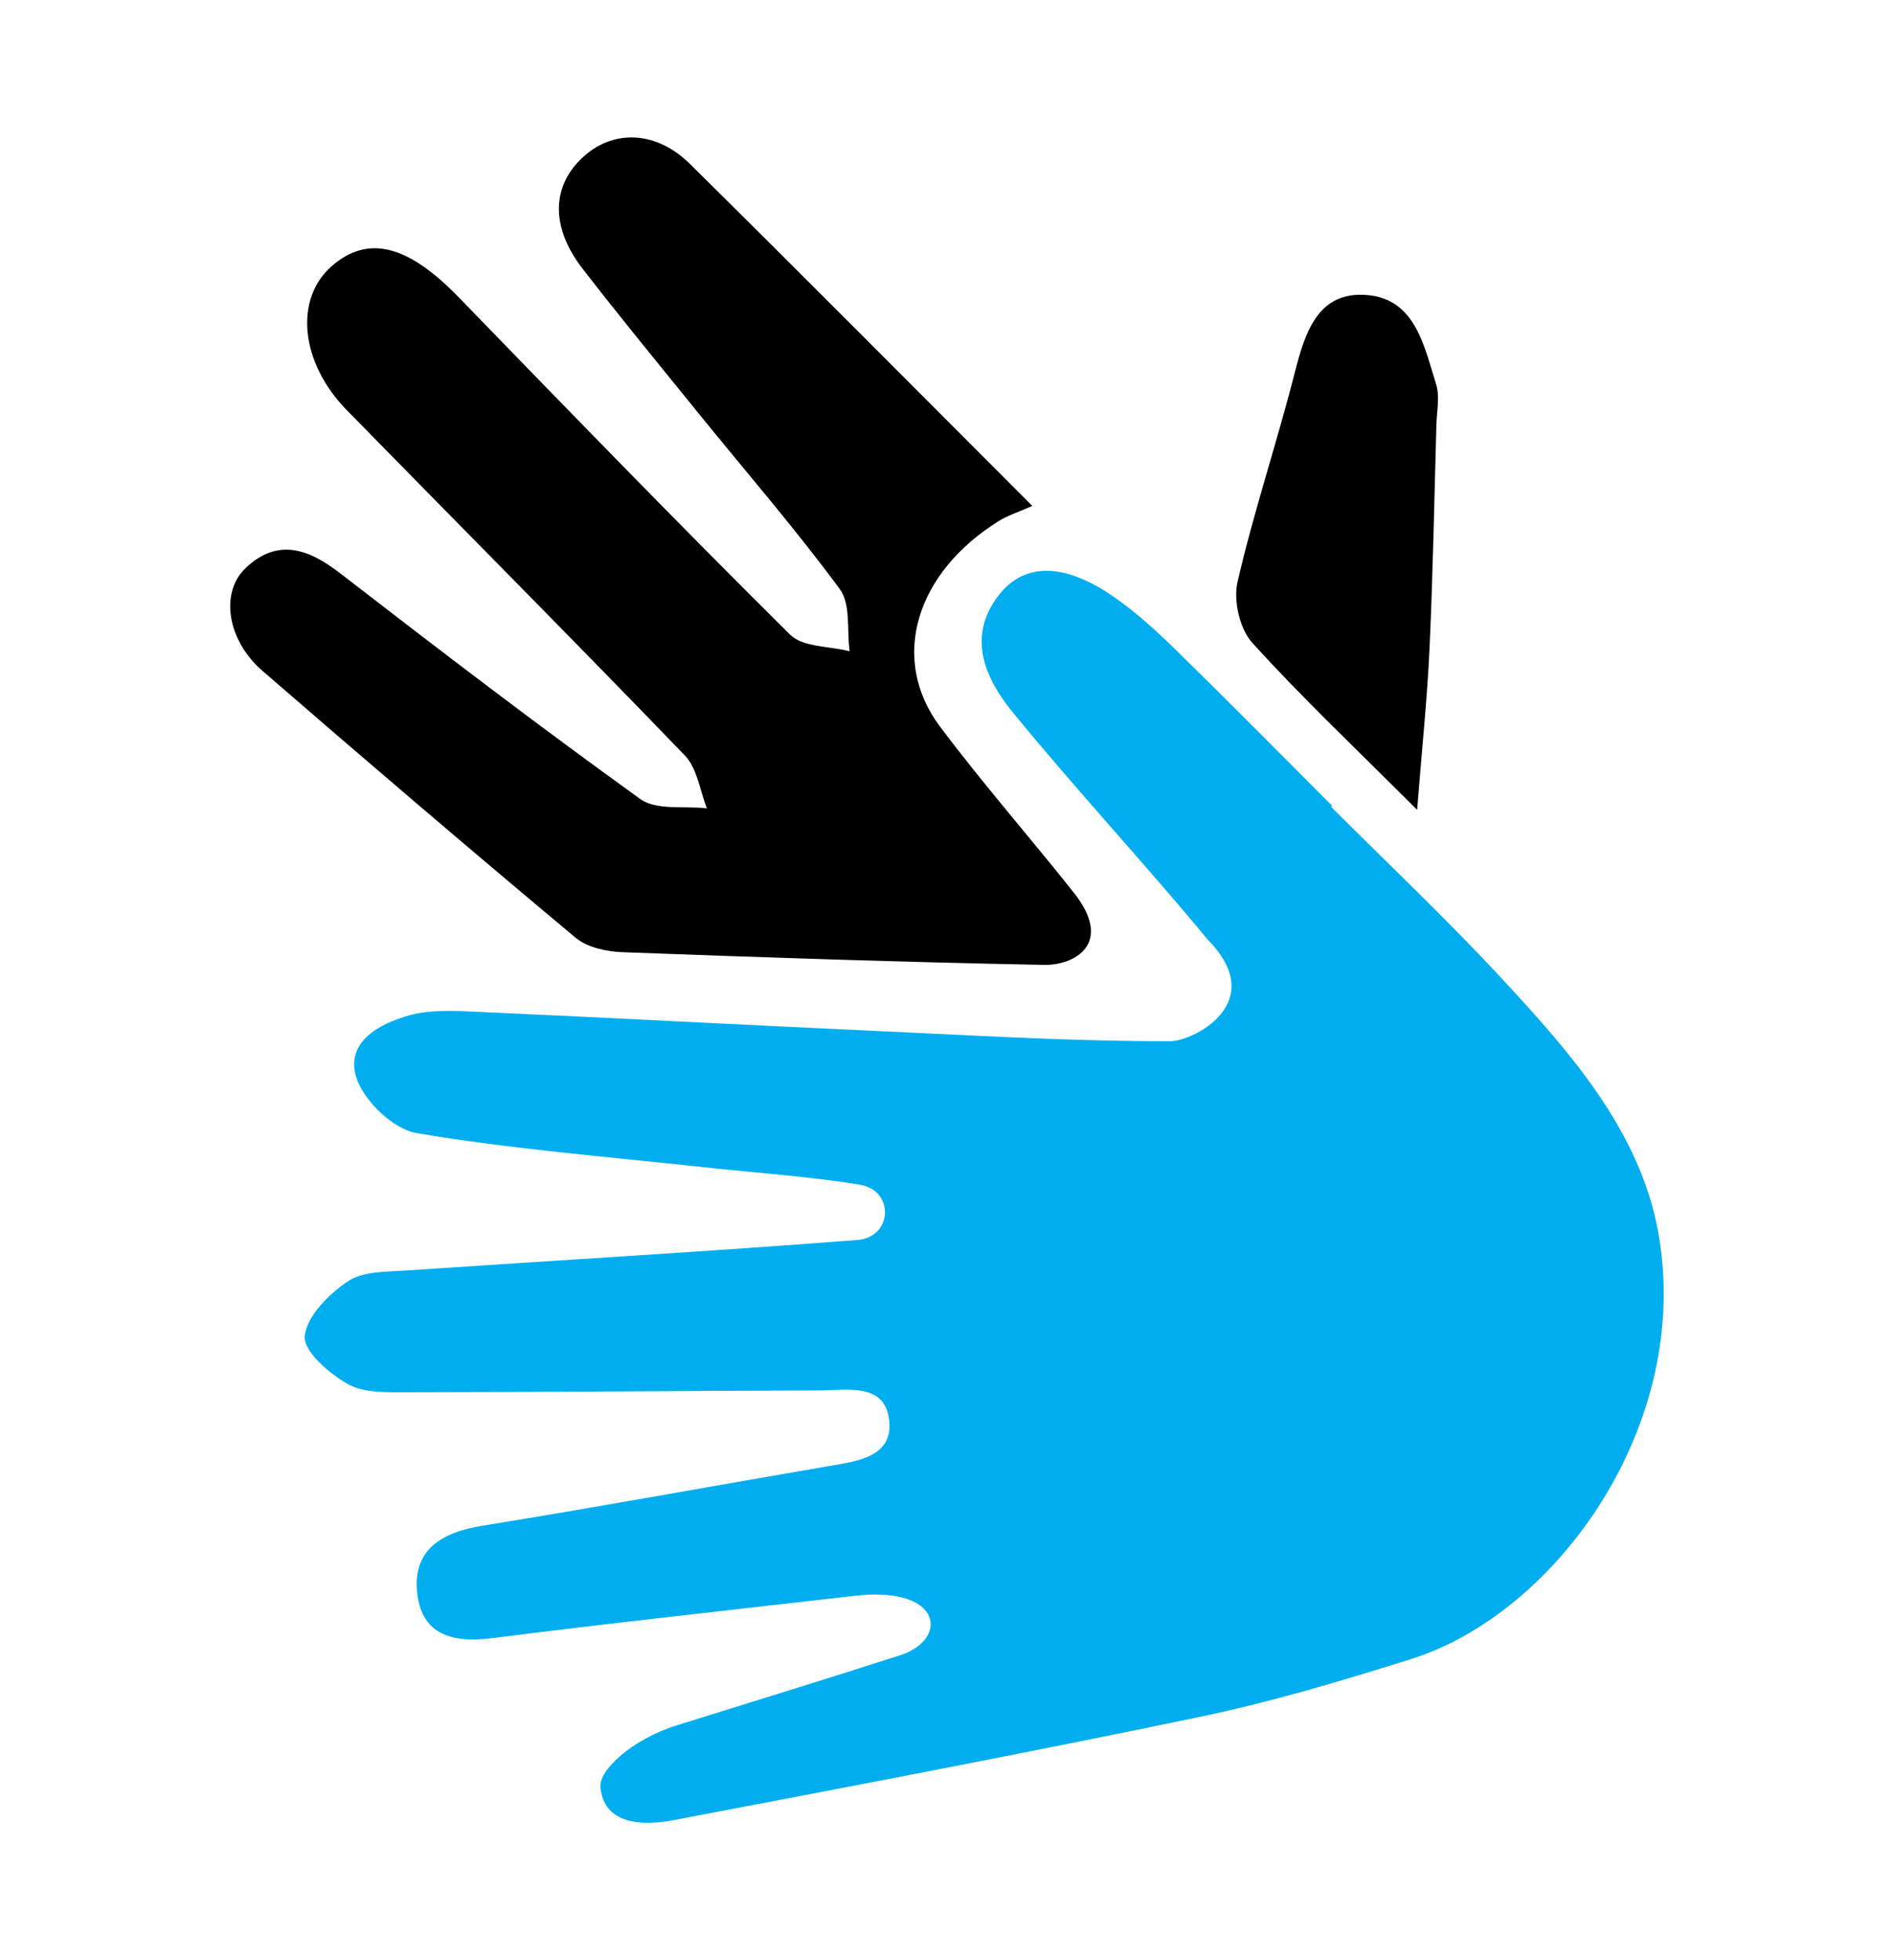
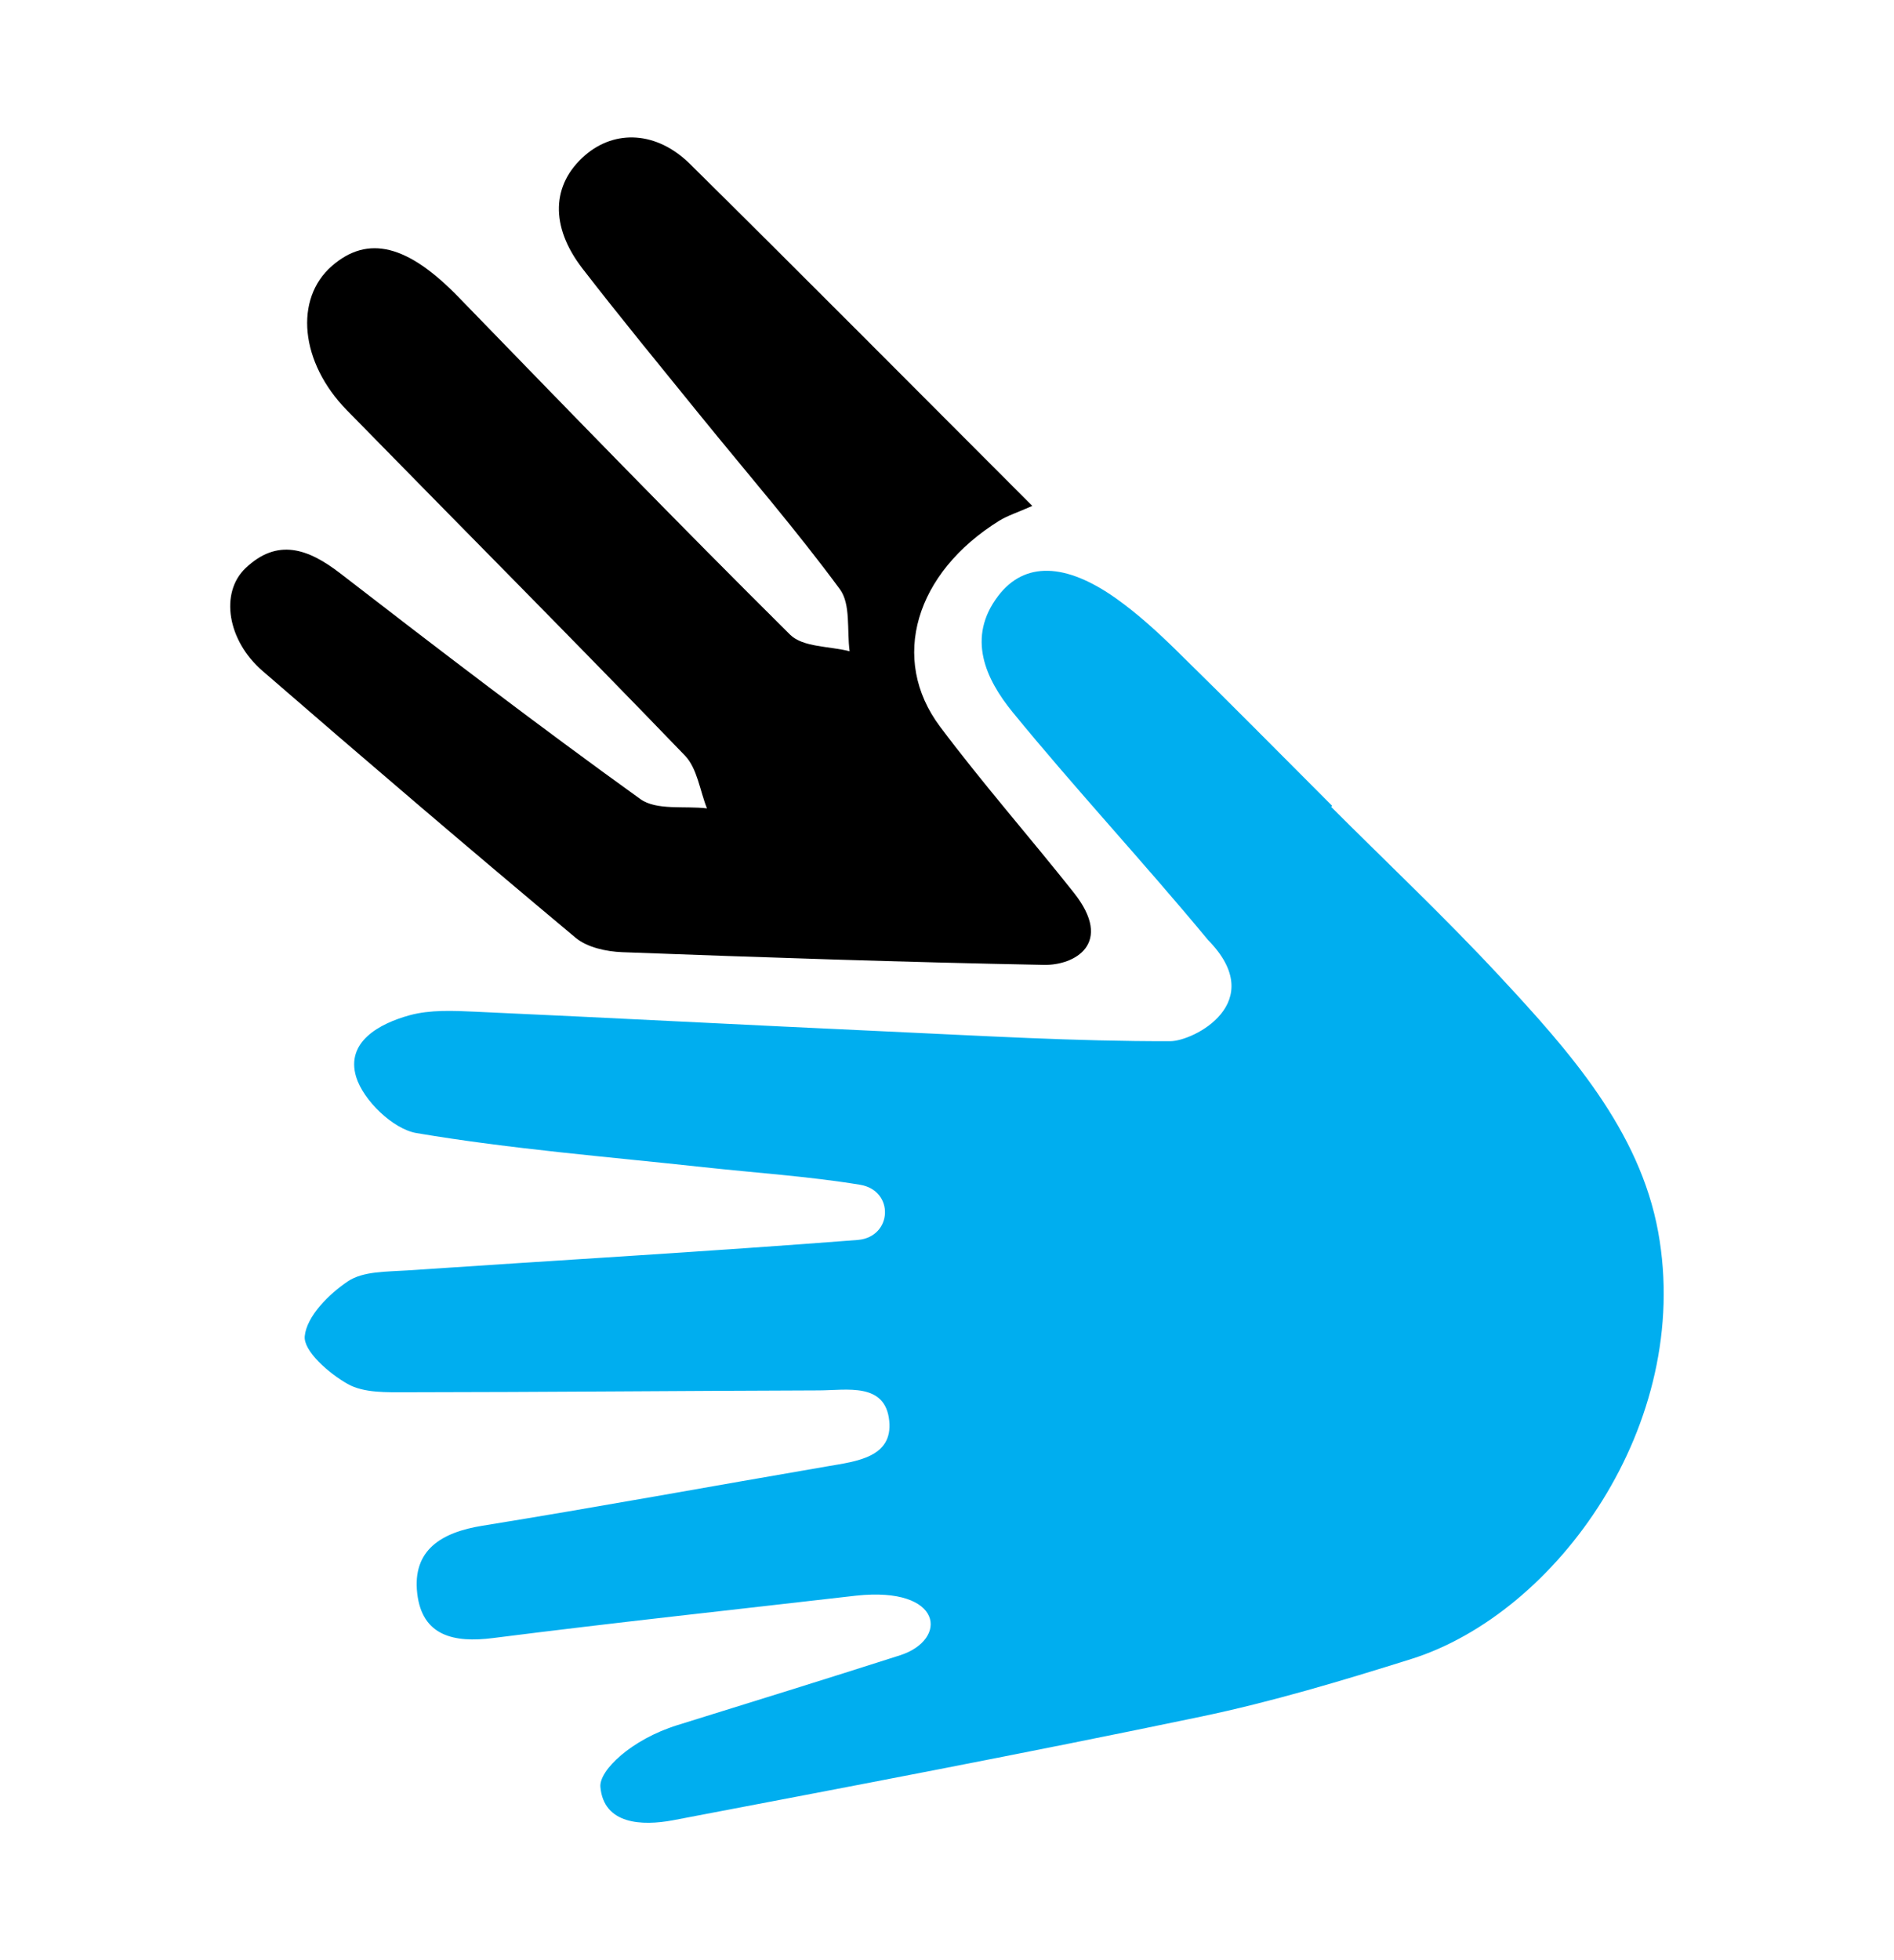
<svg xmlns="http://www.w3.org/2000/svg" version="1.1" id="Layer_1" x="0px" y="0px" width="58px" height="60px" viewBox="0 0 58 60" enable-background="new 0 0 58 60" xml:space="preserve">
  <path fill-rule="evenodd" clip-rule="evenodd" fill="#00AEEF" d="M40.795,24.667c-1.578-1.579-3.146-3.168-4.742-4.73  c-0.589-0.578-1.206-1.145-1.878-1.621c-1.539-1.09-2.802-1.136-3.609-0.073c-0.971,1.274-0.385,2.541,0.445,3.558  c1.938,2.369,4.029,4.612,5.98,6.969c1.884,1.914-0.438,3.099-1.152,3.101c-2.899,0.007-5.8-0.167-8.701-0.299  c-4.197-0.192-8.393-0.415-12.59-0.604c-0.669-0.03-1.374-0.064-2.006,0.109c-0.924,0.254-1.962,0.816-1.635,1.89  c0.219,0.715,1.129,1.594,1.845,1.716c2.908,0.492,5.861,0.724,8.798,1.045c1.597,0.174,3.205,0.278,4.787,0.537  c1.058,0.174,0.999,1.594-0.063,1.689c-4.602,0.357-9.21,0.623-13.816,0.934c-0.615,0.042-1.336,0.019-1.803,0.332  c-0.585,0.392-1.263,1.069-1.323,1.68c-0.045,0.456,0.747,1.144,1.316,1.464c0.497,0.28,1.202,0.253,1.814,0.253  c4.206-0.004,8.412-0.044,12.618-0.057c0.851-0.002,2.031-0.252,2.151,0.93c0.114,1.12-1.001,1.241-1.889,1.393  c-3.524,0.604-7.043,1.25-10.573,1.82c-1.247,0.202-2.146,0.738-1.992,2.072c0.15,1.3,1.121,1.52,2.324,1.365  c3.703-0.471,7.415-0.87,11.123-1.298c2.661-0.285,2.827,1.349,1.336,1.827c-2.269,0.727-4.545,1.431-6.822,2.139  c-1.405,0.438-2.399,1.387-2.352,1.893c0.105,1.149,1.277,1.194,2.222,1.017c5.395-1.028,10.793-2.05,16.168-3.172  c2.174-0.454,4.315-1.097,6.438-1.763c4.466-1.403,8.632-7.195,7.565-13.07c-0.567-3.116-2.726-5.541-4.851-7.825  c-1.659-1.787-3.438-3.464-5.165-5.19C40.776,24.686,40.786,24.677,40.795,24.667z" />
  <path fill-rule="evenodd" clip-rule="evenodd" d="M31.612,15.486C28.036,11.91,24.6,8.448,21.13,5.02  c-1.016-1.004-2.294-1.061-3.213-0.267c-1.026,0.886-1.083,2.168-0.081,3.466c1.173,1.517,2.393,2.998,3.6,4.488  c1.437,1.771,2.934,3.497,4.285,5.331c0.336,0.458,0.21,1.256,0.297,1.897c-0.618-0.159-1.431-0.12-1.822-0.507  c-3.428-3.399-6.789-6.866-10.152-10.331c-1.551-1.598-2.771-1.922-3.881-0.955c-1.157,1.008-0.975,2.95,0.458,4.414  c3.449,3.525,6.93,7.02,10.354,10.572c0.377,0.391,0.457,1.071,0.674,1.616c-0.689-0.082-1.546,0.07-2.04-0.285  c-3.113-2.238-6.16-4.568-9.194-6.912c-0.976-0.753-1.919-1.087-2.897-0.155c-0.789,0.752-0.558,2.209,0.517,3.141  c3.175,2.751,6.37,5.479,9.594,8.173c0.354,0.295,0.939,0.421,1.424,0.44c4.304,0.161,8.61,0.306,12.917,0.389  c0.933,0.018,2.152-0.647,0.914-2.21c-1.352-1.705-2.792-3.342-4.097-5.083c-1.553-2.071-0.755-4.709,1.813-6.303  C30.862,15.779,31.163,15.686,31.612,15.486z" />
-   <path fill-rule="evenodd" clip-rule="evenodd" d="M43.397,24.79c0.149-1.909,0.311-3.427,0.38-4.95  c0.104-2.278,0.145-4.559,0.21-6.839c0.011-0.415,0.11-0.862-0.009-1.239c-0.367-1.167-0.633-2.613-2.124-2.732  c-1.475-0.118-1.881,1.111-2.196,2.344c-0.548,2.156-1.261,4.273-1.761,6.438c-0.132,0.569,0.066,1.436,0.449,1.861  C39.865,21.351,41.517,22.909,43.397,24.79z" />
</svg>